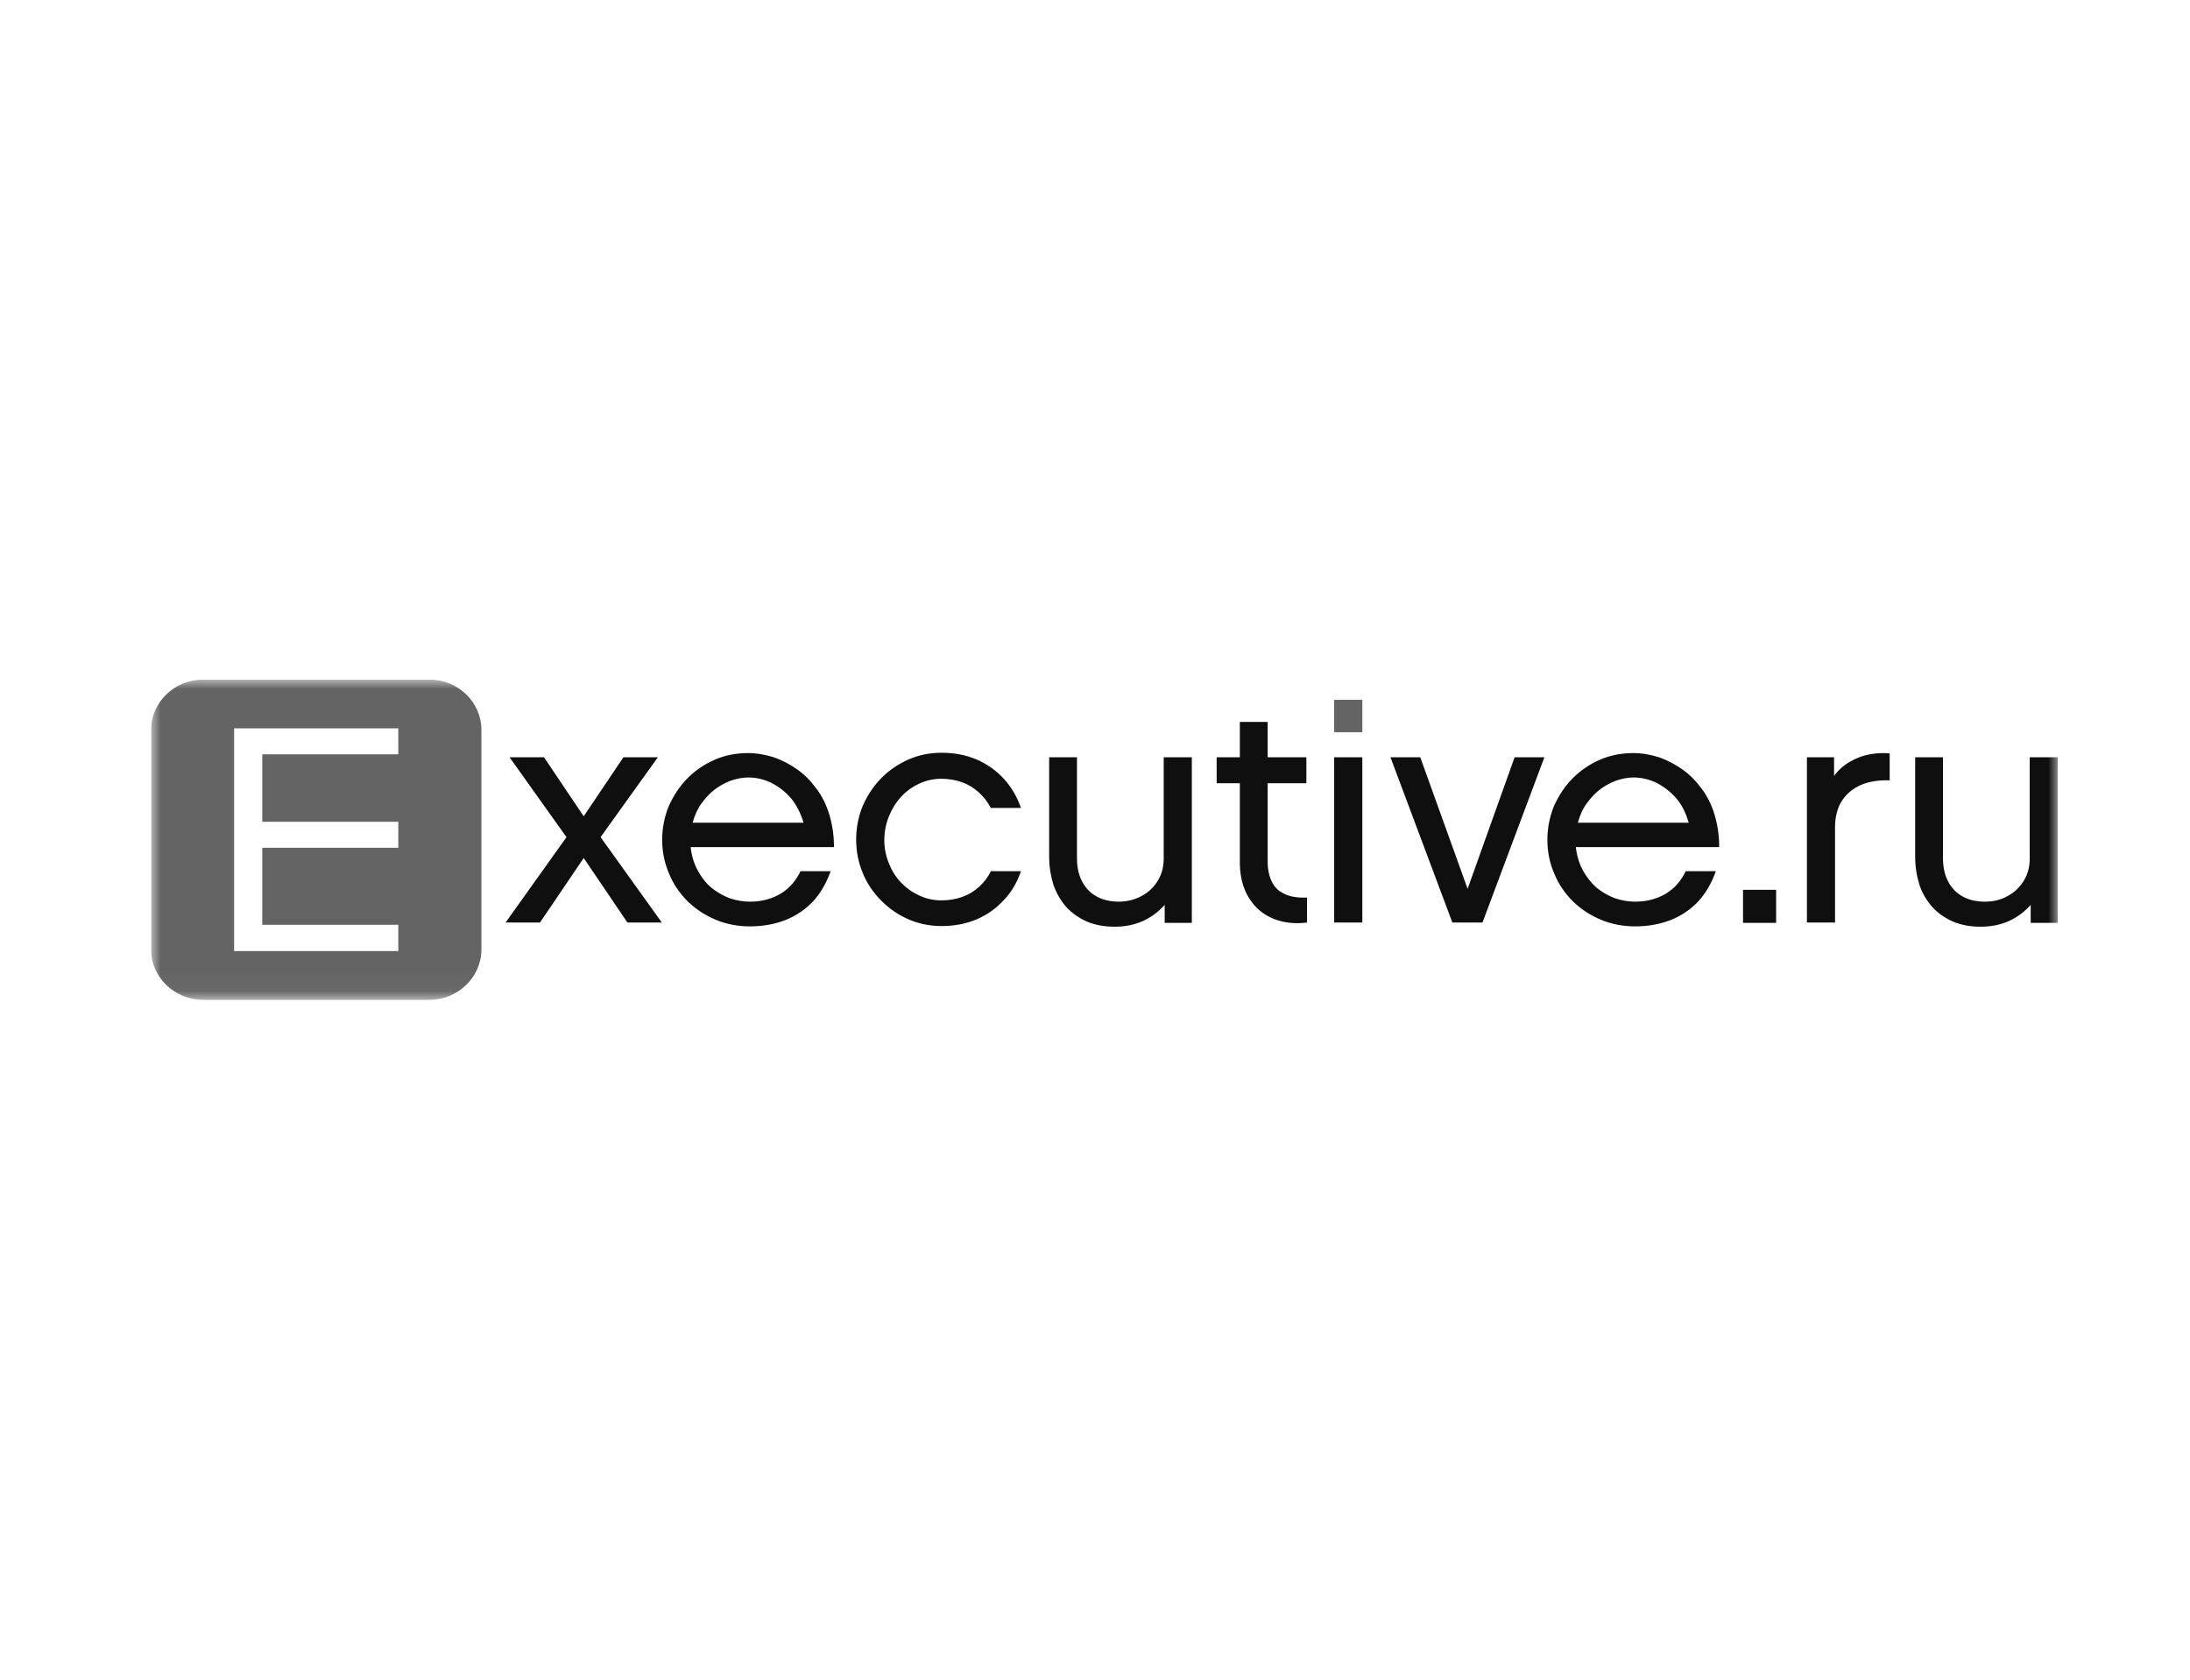
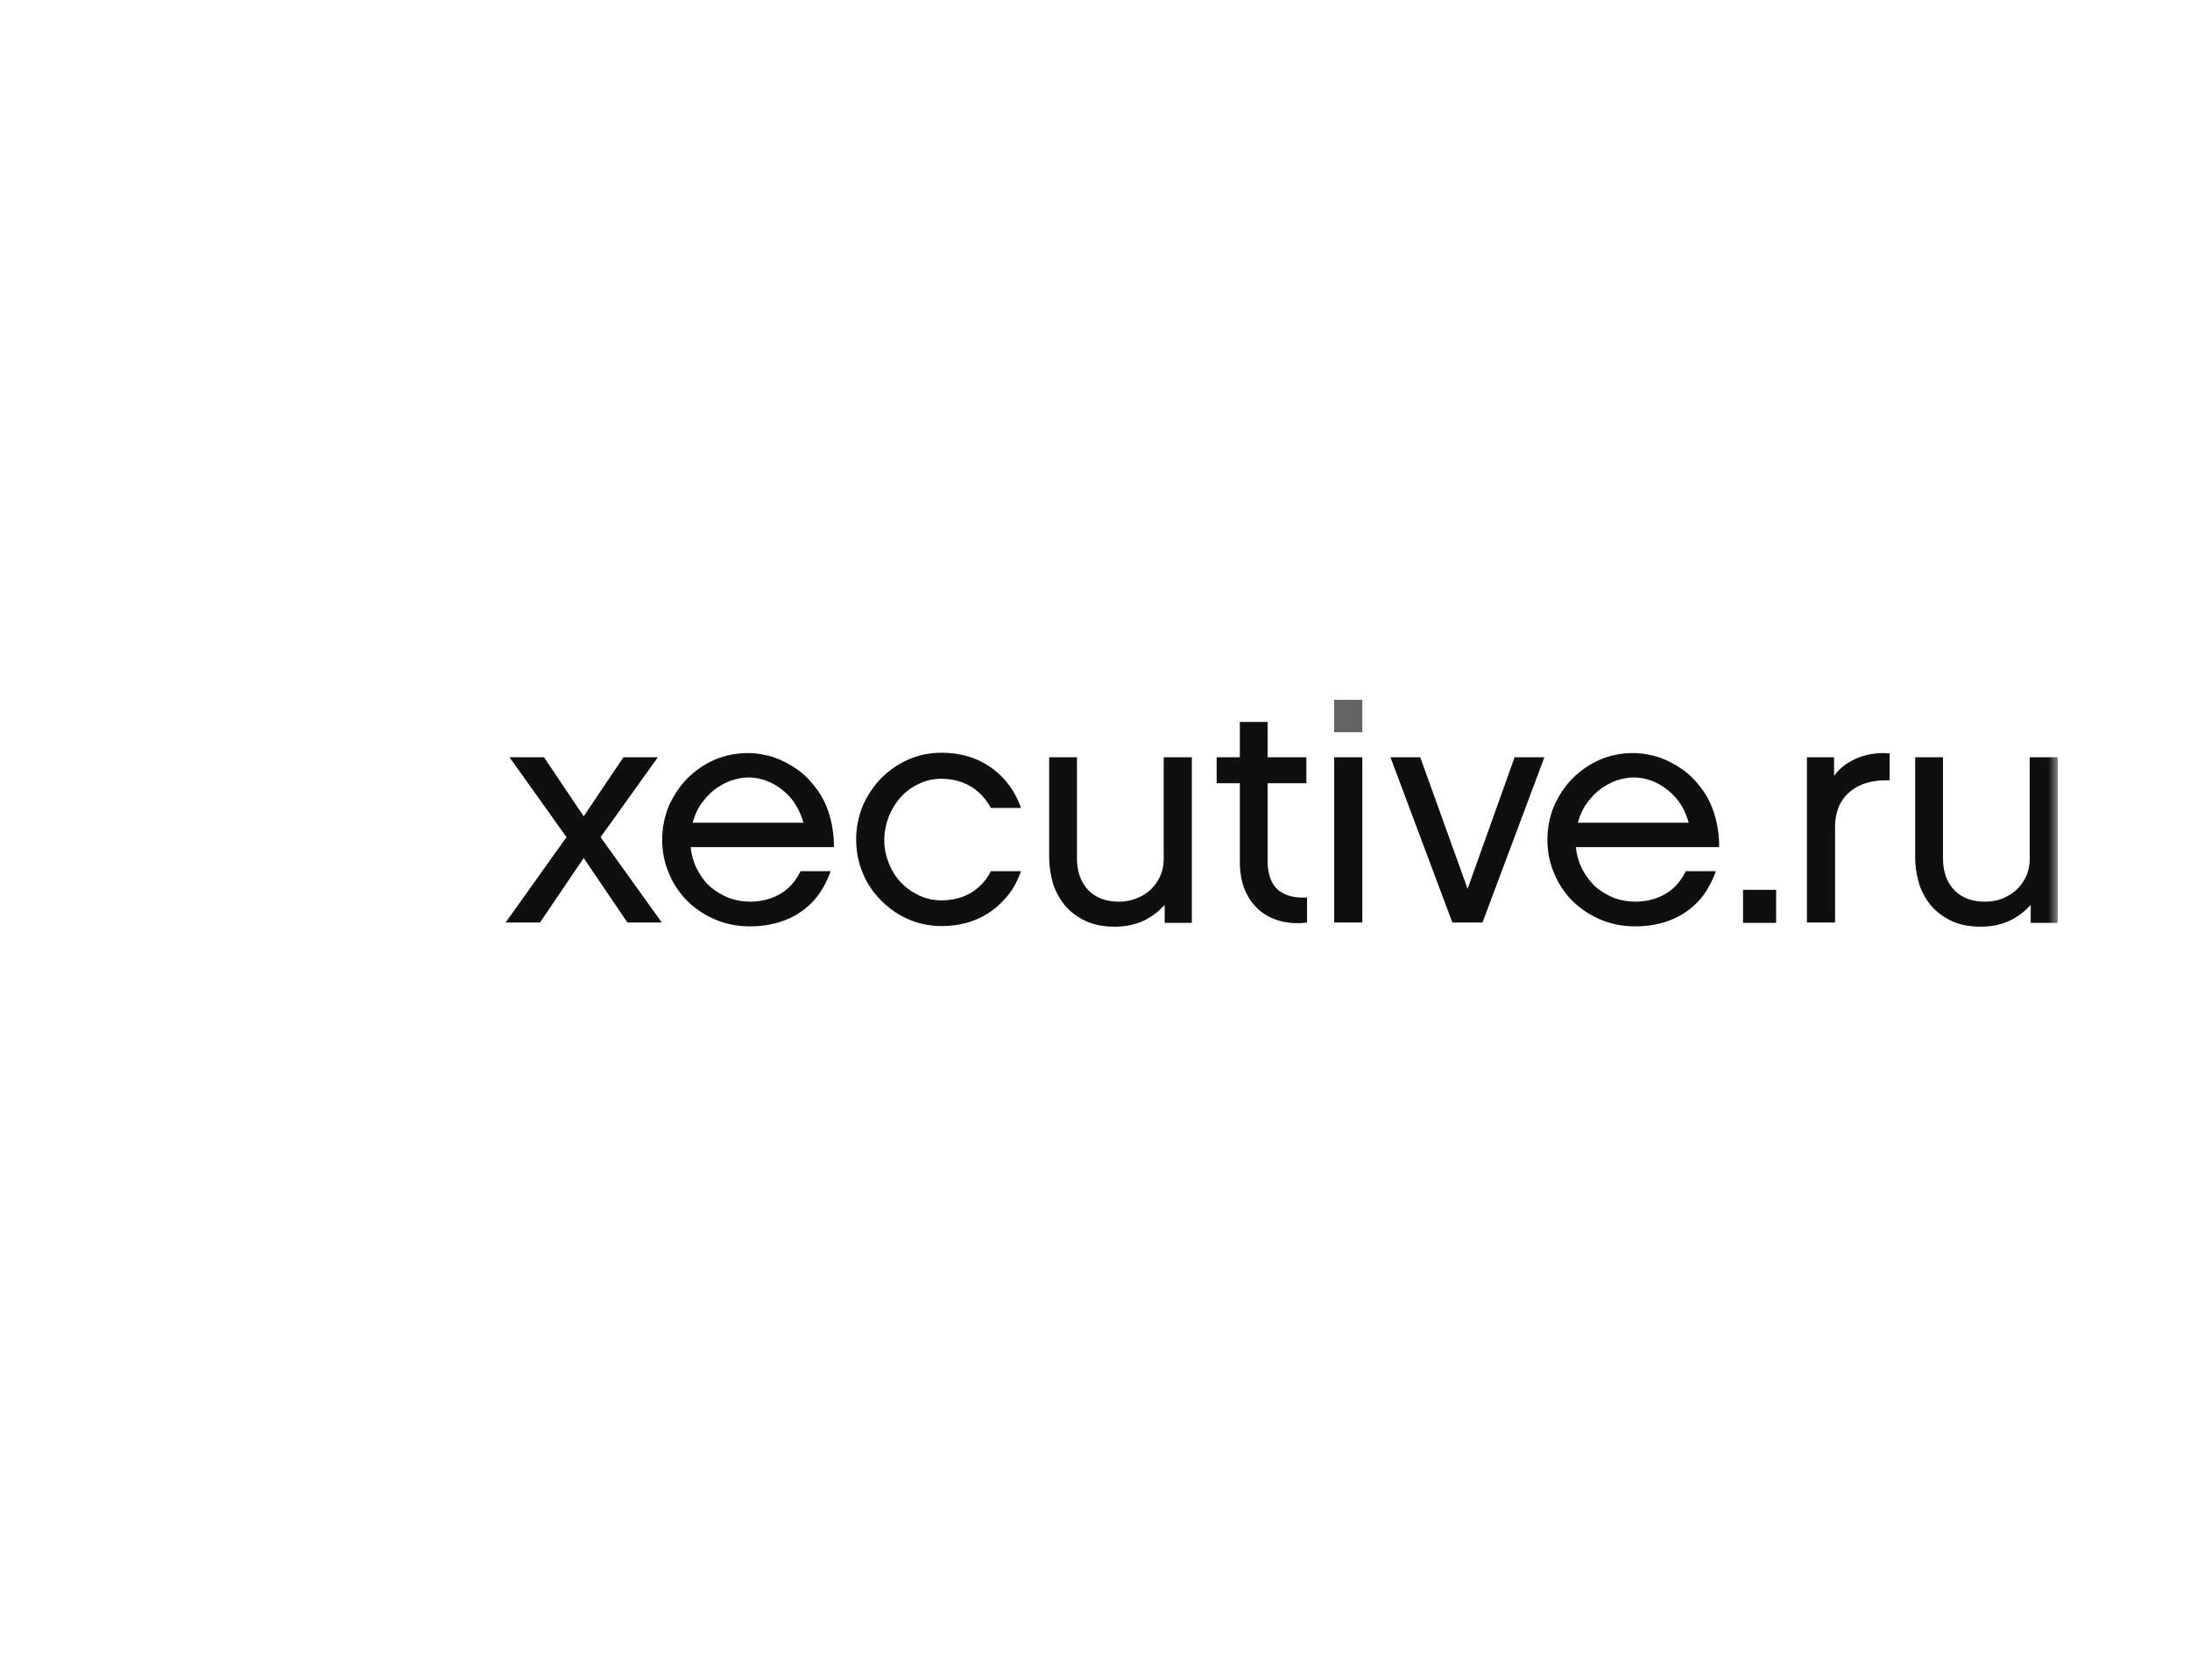
<svg xmlns="http://www.w3.org/2000/svg" width="116" height="89" viewBox="0 0 116 89" fill="none">
  <g clip-path="url(#clip0_86_60)">
    <mask id="mask0_86_60" style="mask-type:luminance" maskUnits="userSpaceOnUse" x="8" y="36" width="101" height="17">
      <path d="M109 36H8V52.966H109V36Z" fill="white" />
    </mask>
    <g mask="url(#mask0_86_60)">
-       <path d="M22.747 36H10.753C9.245 36 8 37.207 8 38.669V50.297C8 51.759 9.245 52.966 10.753 52.966H22.747C24.255 52.966 25.5 51.759 25.5 50.297V38.669C25.5 37.207 24.272 36 22.747 36ZM21.098 39.961H13.892V43.531H21.098V44.908H13.892V48.988H21.098V50.382H12.401V38.584H21.098V39.961Z" fill="#646464" />
      <path d="M83.575 43.582C83.68 43.208 83.82 42.868 84.031 42.579C84.241 42.29 84.469 42.035 84.732 41.831C84.995 41.627 85.293 41.474 85.591 41.355C85.907 41.253 86.205 41.185 86.521 41.185C86.959 41.185 87.38 41.287 87.783 41.491C88.169 41.695 88.519 41.967 88.818 42.324C89.116 42.681 89.309 43.106 89.449 43.582H83.575ZM94.078 47.135H92.325V48.886H94.078V47.135ZM100.092 39.91C99.742 39.876 99.391 39.893 99.023 39.961C98.655 40.029 98.304 40.165 97.988 40.352C97.655 40.539 97.375 40.794 97.147 41.1V40.114H95.709V48.869H97.199V43.803C97.199 43.361 97.287 42.987 97.427 42.664C97.585 42.341 97.795 42.086 98.058 41.882C98.321 41.678 98.637 41.525 98.988 41.44C99.338 41.355 99.707 41.321 100.092 41.338V39.91ZM109 40.114H107.51V45.486C107.51 45.928 107.404 46.319 107.194 46.659C106.984 46.999 106.703 47.271 106.352 47.458C106.002 47.662 105.598 47.764 105.142 47.764C104.669 47.764 104.248 47.662 103.933 47.475C103.599 47.288 103.354 47.016 103.179 46.676C103.003 46.336 102.916 45.928 102.916 45.452V40.114H101.443V45.384C101.443 45.928 101.53 46.421 101.671 46.88C101.828 47.339 102.056 47.713 102.354 48.053C102.653 48.376 103.021 48.631 103.442 48.818C103.88 49.005 104.371 49.09 104.915 49.09C105.476 49.09 105.967 48.988 106.422 48.784C106.861 48.58 107.247 48.291 107.562 47.934V48.886H109V40.114ZM89.291 46.149C89.046 46.659 88.695 47.067 88.239 47.339C87.783 47.611 87.24 47.764 86.608 47.764C86.24 47.764 85.872 47.696 85.521 47.577C85.17 47.441 84.855 47.254 84.557 47.016C84.276 46.761 84.031 46.455 83.838 46.098C83.645 45.741 83.522 45.333 83.469 44.874H91.062C91.062 44.245 90.974 43.684 90.817 43.157C90.659 42.63 90.431 42.171 90.133 41.78C89.835 41.372 89.501 41.032 89.116 40.76C88.73 40.488 88.309 40.267 87.871 40.114C87.432 39.978 86.977 39.893 86.503 39.893C85.872 39.893 85.276 40.012 84.732 40.25C84.189 40.488 83.698 40.828 83.294 41.236C82.873 41.661 82.558 42.154 82.312 42.698C82.084 43.259 81.962 43.854 81.962 44.483C81.962 45.129 82.084 45.724 82.33 46.285C82.558 46.846 82.891 47.322 83.312 47.747C83.733 48.155 84.224 48.478 84.785 48.716C85.346 48.954 85.96 49.073 86.608 49.073C87.31 49.073 87.941 48.954 88.502 48.733C89.063 48.512 89.554 48.172 89.957 47.747C90.361 47.305 90.659 46.778 90.887 46.149H89.291ZM81.804 40.114H80.226L77.736 47.084L75.228 40.114H73.65L76.929 48.869H78.525L81.804 40.114ZM72.16 40.114H70.669V48.869H72.16V40.114ZM69.231 47.543C68.951 47.56 68.688 47.543 68.442 47.492C68.197 47.441 67.969 47.339 67.776 47.203C67.583 47.067 67.425 46.863 67.32 46.608C67.215 46.353 67.145 46.047 67.145 45.656V41.491H69.196V40.114H67.145V38.244H65.672V40.114H64.444V41.491H65.672V45.656C65.672 46.217 65.76 46.71 65.935 47.135C66.11 47.56 66.356 47.9 66.671 48.189C66.987 48.461 67.355 48.665 67.793 48.784C68.232 48.903 68.705 48.937 69.231 48.869V47.543ZM63.129 40.114H61.639V45.486C61.639 45.928 61.534 46.319 61.323 46.659C61.113 46.999 60.832 47.271 60.481 47.458C60.131 47.645 59.727 47.764 59.272 47.764C58.798 47.764 58.377 47.662 58.062 47.475C57.729 47.288 57.483 47.016 57.308 46.676C57.132 46.336 57.045 45.928 57.045 45.452V40.114H55.572V45.384C55.572 45.928 55.66 46.421 55.8 46.88C55.958 47.322 56.185 47.713 56.484 48.053C56.782 48.376 57.15 48.631 57.571 48.818C58.009 49.005 58.5 49.09 59.044 49.09C59.605 49.09 60.096 48.988 60.552 48.784C60.99 48.58 61.376 48.291 61.691 47.934V48.886H63.129V40.114ZM54.081 46.149H52.486C52.328 46.472 52.117 46.744 51.854 46.982C51.591 47.22 51.311 47.39 50.978 47.509C50.645 47.628 50.276 47.696 49.873 47.696C49.452 47.696 49.066 47.611 48.698 47.441C48.33 47.271 48.014 47.05 47.734 46.761C47.453 46.472 47.243 46.132 47.085 45.741C46.927 45.35 46.84 44.942 46.84 44.5C46.84 44.058 46.927 43.633 47.085 43.242C47.243 42.851 47.453 42.511 47.734 42.205C48.014 41.899 48.33 41.678 48.698 41.508C49.066 41.338 49.452 41.253 49.873 41.253C50.259 41.253 50.627 41.321 50.96 41.44C51.293 41.559 51.591 41.746 51.837 41.967C52.1 42.205 52.31 42.477 52.486 42.8H54.081C53.871 42.205 53.573 41.695 53.169 41.253C52.766 40.811 52.275 40.471 51.732 40.233C51.171 39.995 50.557 39.876 49.873 39.876C49.242 39.876 48.663 39.995 48.12 40.233C47.576 40.471 47.085 40.811 46.682 41.219C46.261 41.644 45.945 42.137 45.7 42.681C45.472 43.242 45.349 43.837 45.349 44.466C45.349 45.112 45.472 45.707 45.7 46.251C45.928 46.812 46.261 47.288 46.682 47.713C47.102 48.138 47.576 48.461 48.12 48.699C48.663 48.937 49.259 49.056 49.873 49.056C50.557 49.056 51.171 48.937 51.732 48.699C52.293 48.461 52.766 48.121 53.169 47.679C53.573 47.271 53.871 46.744 54.081 46.149ZM36.687 43.582C36.792 43.208 36.932 42.868 37.143 42.579C37.353 42.29 37.581 42.035 37.844 41.831C38.107 41.627 38.405 41.474 38.703 41.355C39.019 41.253 39.317 41.185 39.633 41.185C40.071 41.185 40.492 41.287 40.895 41.491C41.281 41.695 41.632 41.967 41.93 42.324C42.21 42.681 42.421 43.106 42.561 43.582H36.687ZM42.403 46.149C42.158 46.659 41.807 47.067 41.351 47.339C40.895 47.611 40.352 47.764 39.72 47.764C39.352 47.764 38.984 47.696 38.633 47.577C38.283 47.441 37.967 47.254 37.669 47.016C37.371 46.761 37.143 46.455 36.95 46.098C36.757 45.741 36.634 45.333 36.582 44.874H44.174C44.174 44.245 44.087 43.684 43.929 43.157C43.771 42.63 43.543 42.171 43.245 41.78C42.947 41.372 42.614 41.032 42.228 40.76C41.842 40.488 41.421 40.267 40.983 40.114C40.544 39.978 40.089 39.893 39.615 39.893C38.984 39.893 38.388 40.012 37.844 40.25C37.301 40.488 36.81 40.828 36.406 41.236C36.003 41.644 35.67 42.154 35.424 42.698C35.197 43.259 35.074 43.854 35.074 44.483C35.074 45.129 35.197 45.724 35.442 46.285C35.67 46.846 36.003 47.322 36.424 47.747C36.845 48.155 37.336 48.478 37.897 48.716C38.458 48.954 39.072 49.073 39.72 49.073C40.422 49.073 41.053 48.954 41.614 48.733C42.175 48.512 42.666 48.172 43.069 47.747C43.473 47.305 43.771 46.778 43.999 46.149H42.403ZM33.233 48.869H35.056L31.812 44.347L34.846 40.114H33.022L30.918 43.242L28.814 40.114H26.99L30.006 44.347L26.78 48.869H28.603L30.918 45.452L33.233 48.869Z" fill="#0F0F0F" />
      <path d="M72.16 37.071H70.669V38.788H72.16V37.071Z" fill="#646464" />
    </g>
  </g>
  <defs>
    <clipPath id="clip0_86_60">
      <rect width="101" height="17" fill="white" transform="translate(8 36)" />
    </clipPath>
  </defs>
</svg>